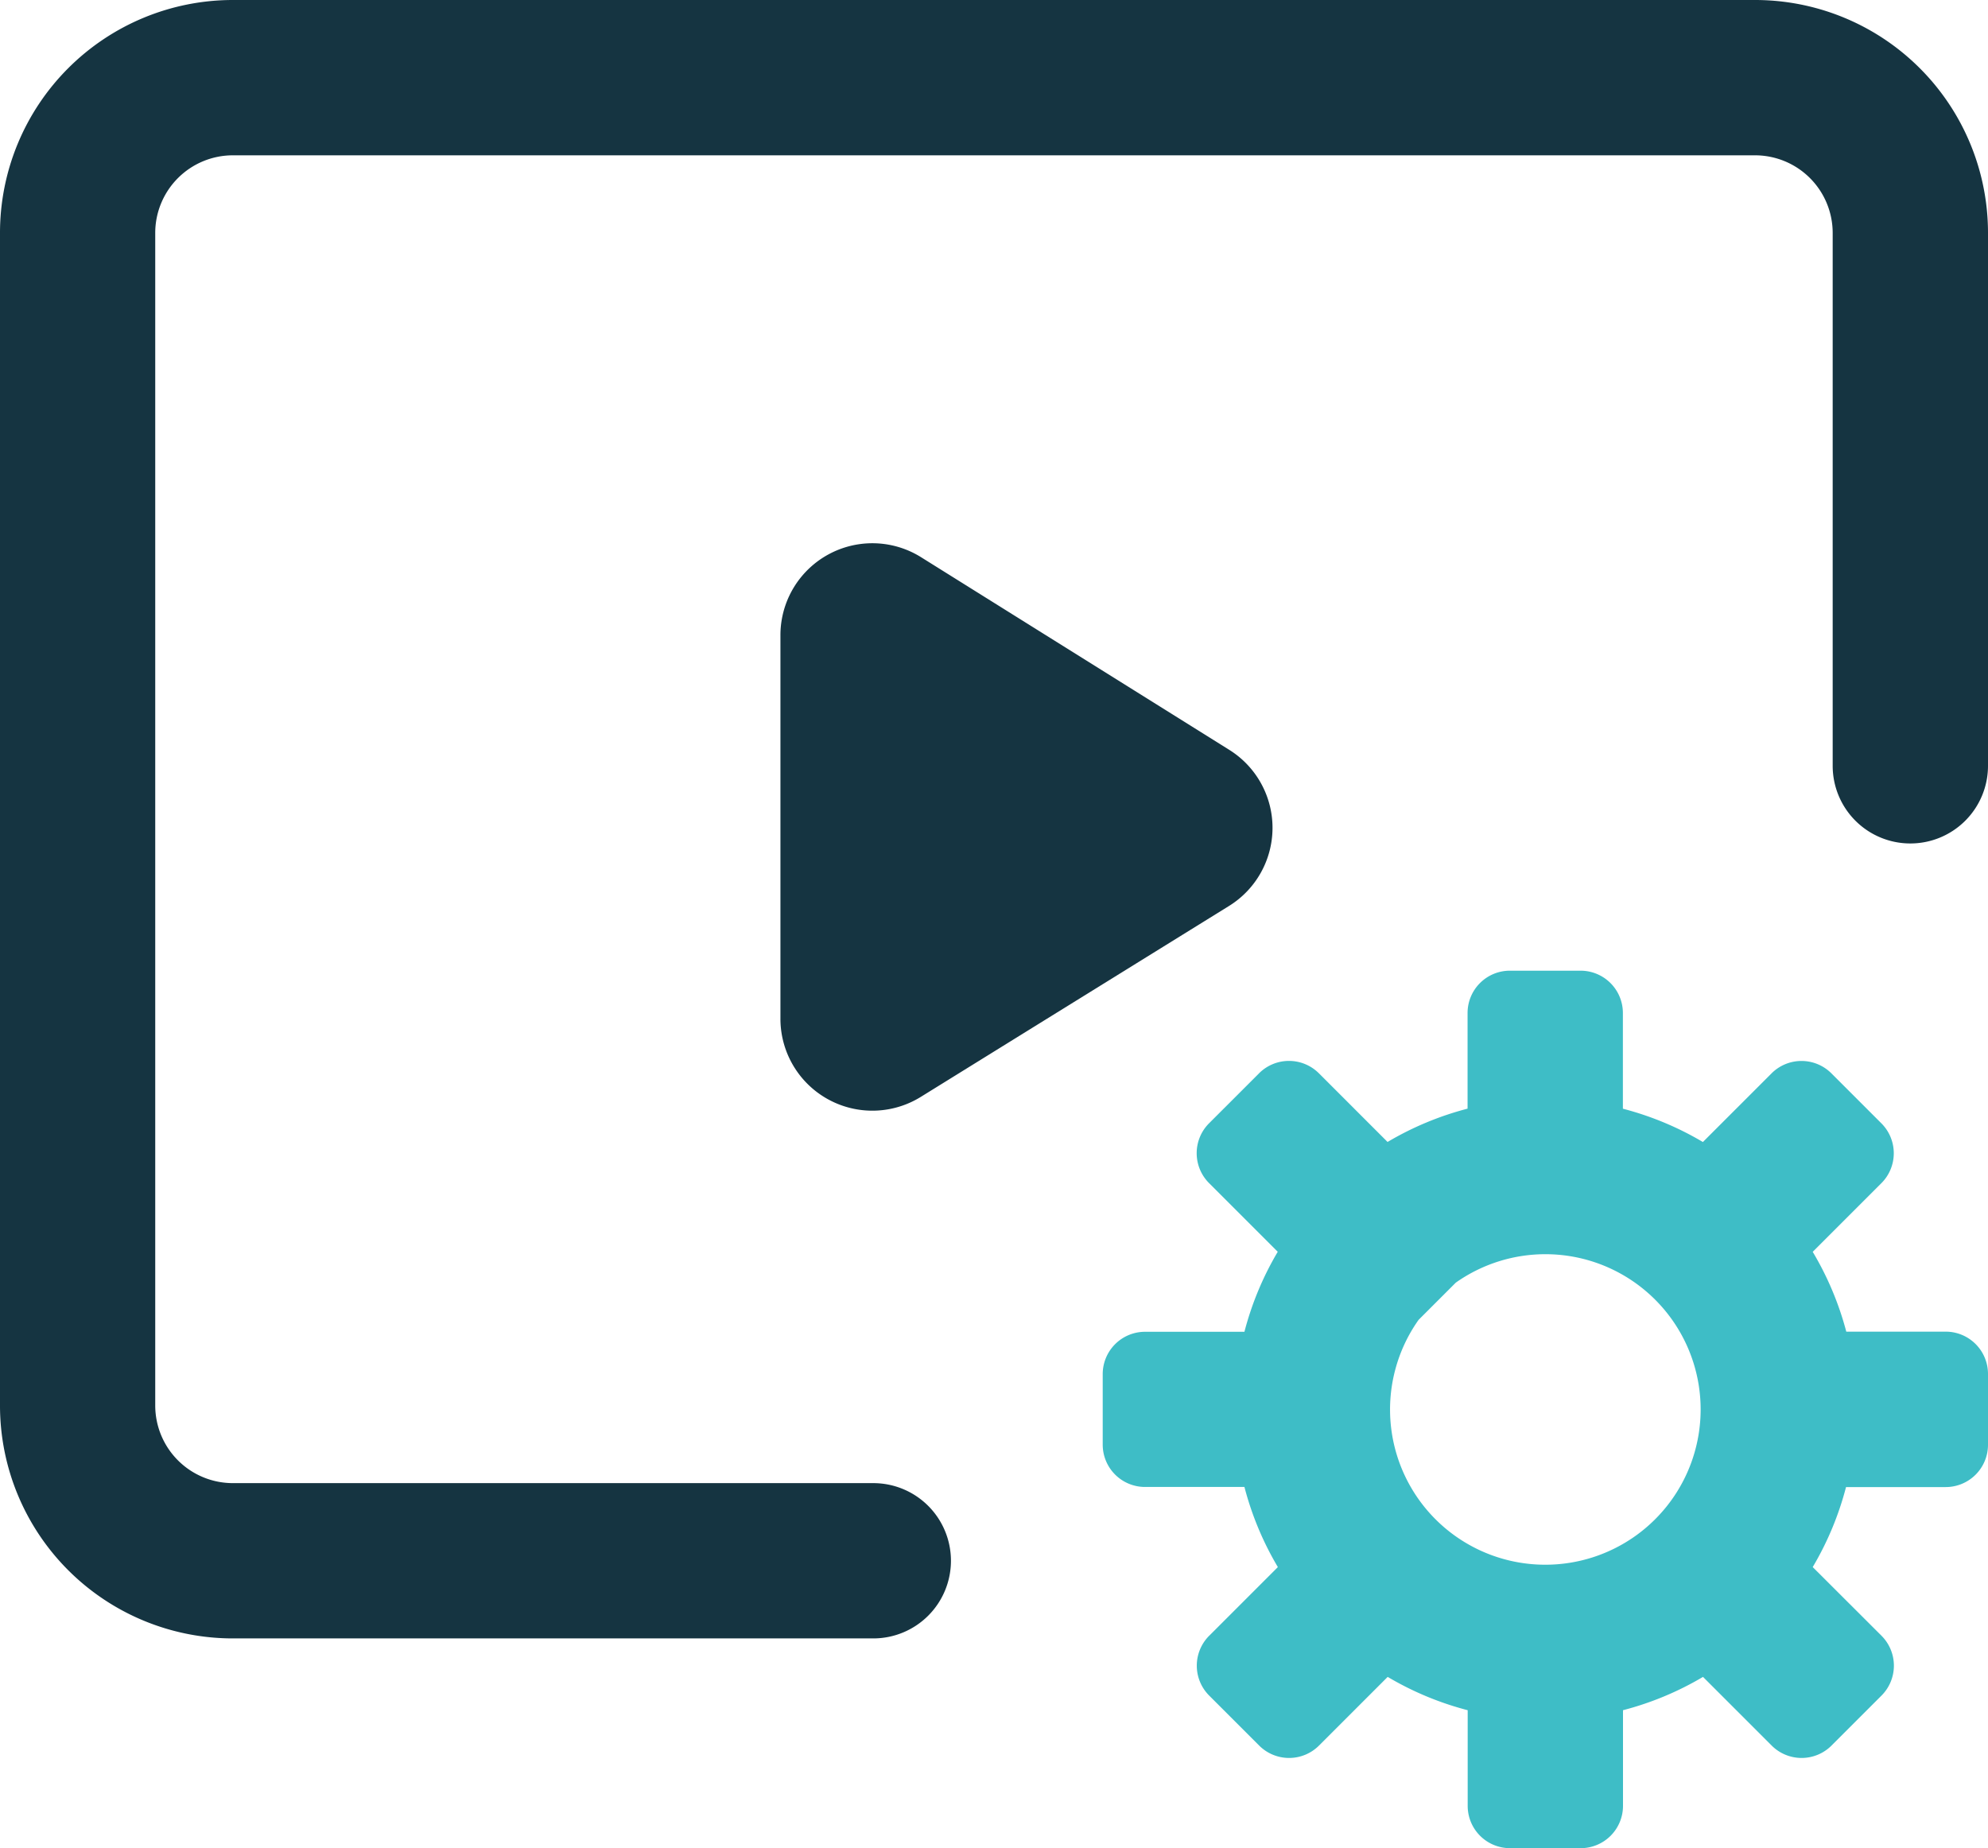
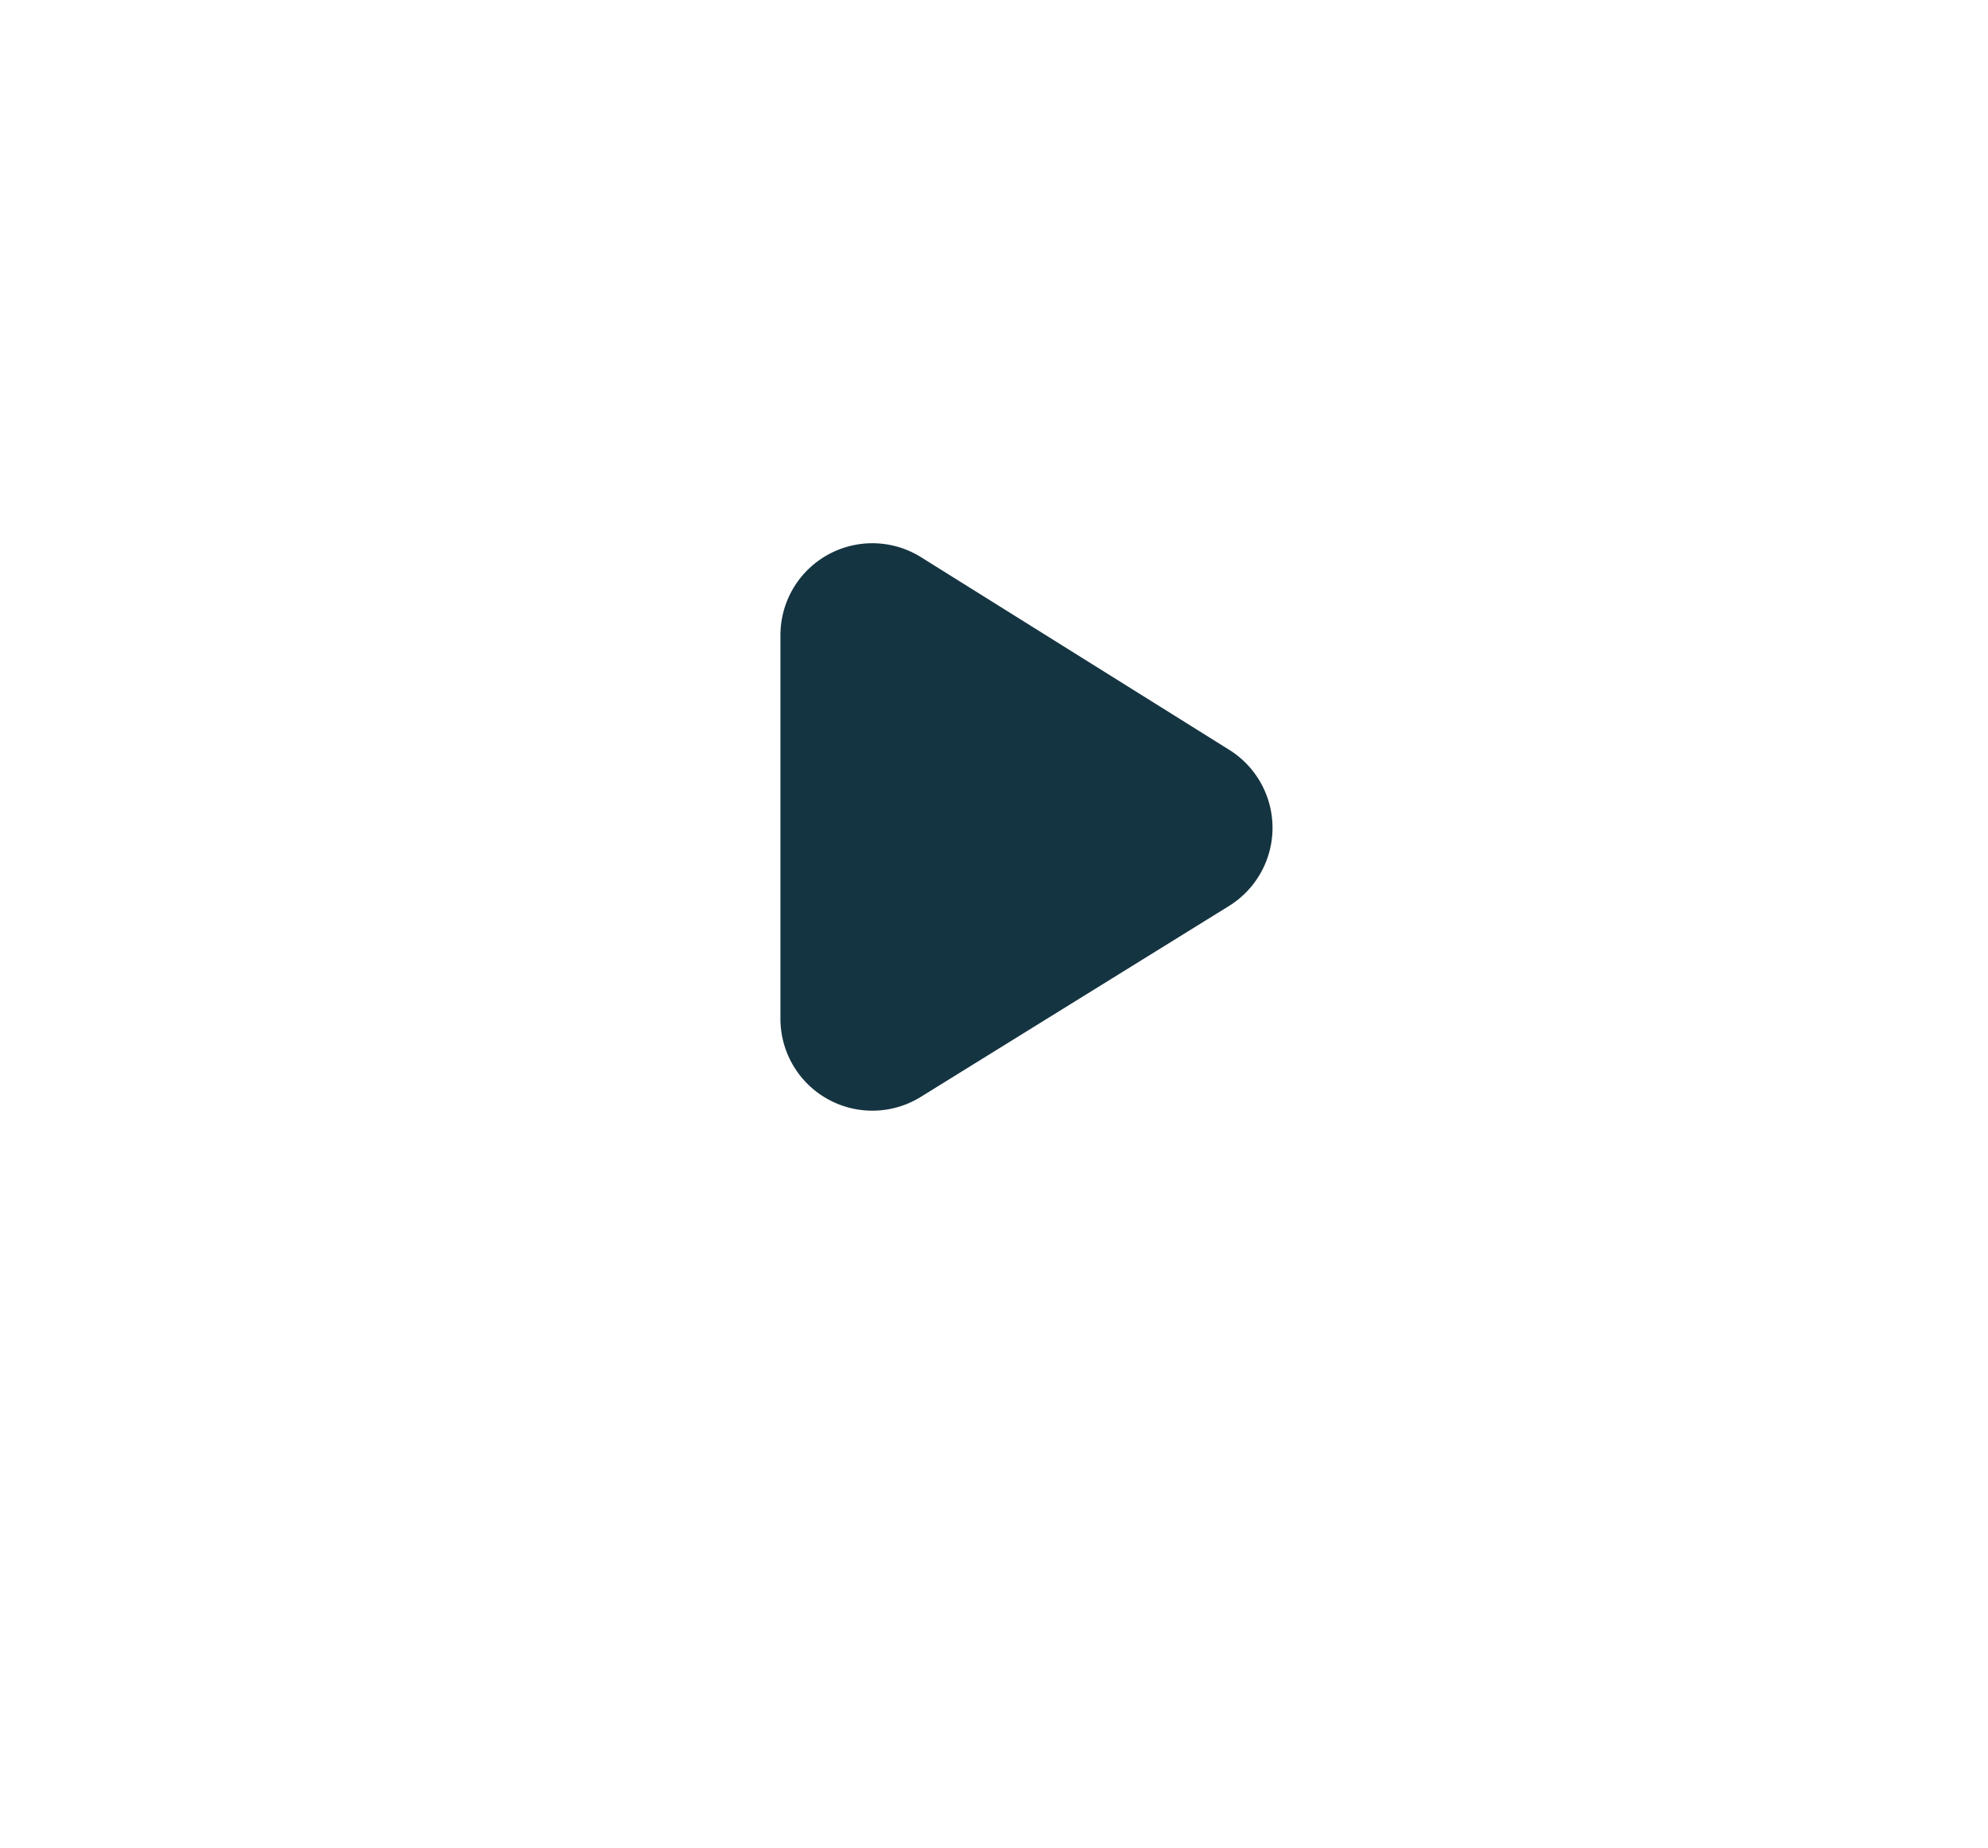
<svg xmlns="http://www.w3.org/2000/svg" width="70" height="65.078" viewBox="0 0 70 65.078">
  <g id="Group_913" data-name="Group 913" transform="translate(0 -18)">
    <path id="Path_7378" data-name="Path 7378" d="M201,161.163v13.5a3.237,3.237,0,0,0,4.942,2.752l10.85-6.721a3.237,3.237,0,0,0,.011-5.5l-10.85-6.782A3.237,3.237,0,0,0,201,161.163Z" transform="translate(-173.52 -120.791)" fill="#153441" />
-     <path id="Path_7379" data-name="Path 7379" d="M315.172,284.693V282.2a1.49,1.49,0,0,0-1.49-1.49h-3.5A10.9,10.9,0,0,0,309,277.9l2.418-2.418a1.49,1.49,0,0,0,0-2.107l-1.76-1.76a1.49,1.49,0,0,0-2.107,0l-2.418,2.418a10.9,10.9,0,0,0-2.817-1.173V269.49a1.49,1.49,0,0,0-1.49-1.49h-2.489a1.49,1.49,0,0,0-1.49,1.49v3.368a10.9,10.9,0,0,0-2.817,1.173l-2.418-2.418a1.49,1.49,0,0,0-2.107,0l-1.76,1.76a1.49,1.49,0,0,0,0,2.107l2.418,2.418a10.9,10.9,0,0,0-1.173,2.817h-3.5A1.49,1.49,0,0,0,284,282.2v2.489a1.49,1.49,0,0,0,1.49,1.49h3.5A10.9,10.9,0,0,0,290.167,289l-2.418,2.418a1.49,1.49,0,0,0,0,2.107l1.76,1.76a1.49,1.49,0,0,0,2.107,0l2.418-2.418a10.9,10.9,0,0,0,2.817,1.173v3.368a1.49,1.49,0,0,0,1.49,1.49h2.489a1.49,1.49,0,0,0,1.49-1.49v-3.368a10.9,10.9,0,0,0,2.817-1.173l2.418,2.418a1.49,1.49,0,0,0,2.107,0l1.76-1.76a1.49,1.49,0,0,0,0-2.107L309,289a10.9,10.9,0,0,0,1.173-2.817h3.5A1.49,1.49,0,0,0,315.172,284.693Zm-15.586,4.224a5.464,5.464,0,0,1-4.463-8.623l1.309-1.309a5.467,5.467,0,1,1,3.154,9.932Z" transform="translate(-245.172 -215.82)" fill="#3ebdc6" />
-     <path id="Path_7380" data-name="Path 7380" d="M8.2,23.469H61.8A2.734,2.734,0,0,1,64.531,26.2V44.966A2.734,2.734,0,0,0,67.266,47.7h0A2.734,2.734,0,0,0,70,44.966V26.2A8.2,8.2,0,0,0,61.8,18H8.2A8.2,8.2,0,0,0,0,26.2V67.492a8.2,8.2,0,0,0,8.2,8.2h22.55a2.734,2.734,0,0,0,2.734-2.734h0a2.734,2.734,0,0,0-2.734-2.734H8.2a2.734,2.734,0,0,1-2.734-2.734V26.2A2.734,2.734,0,0,1,8.2,23.469Z" fill="#153441" />
  </g>
</svg>